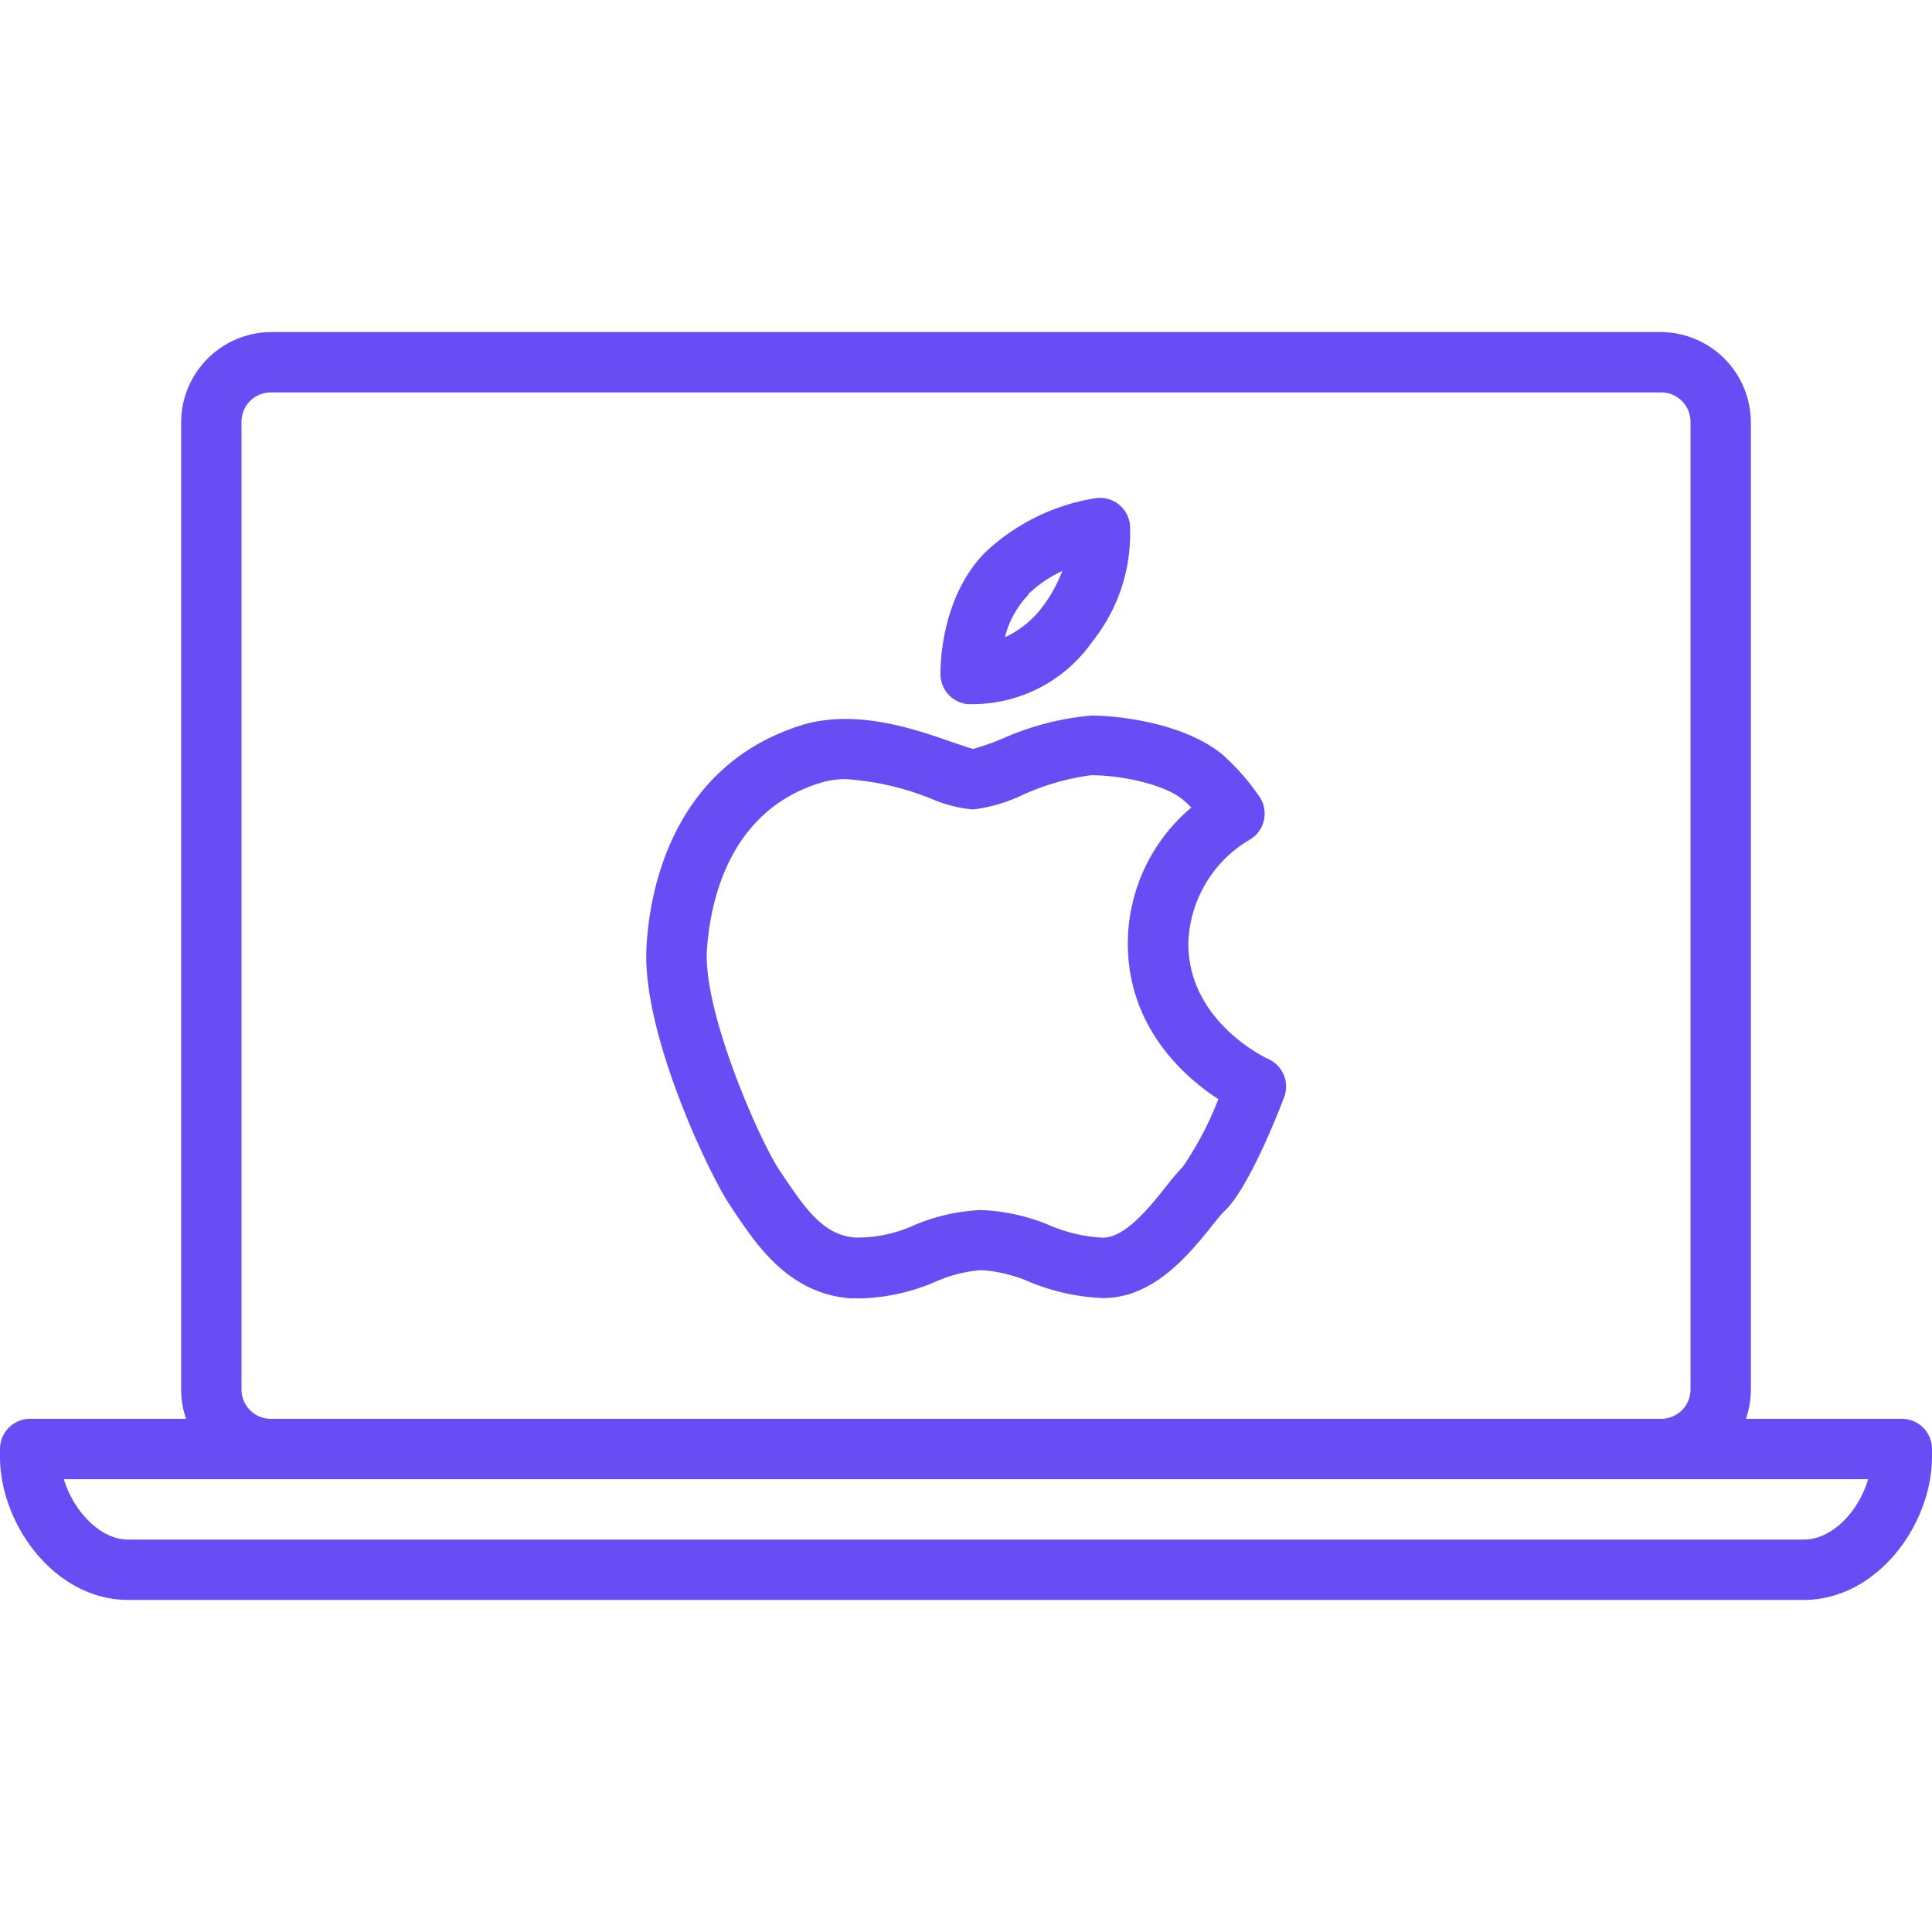
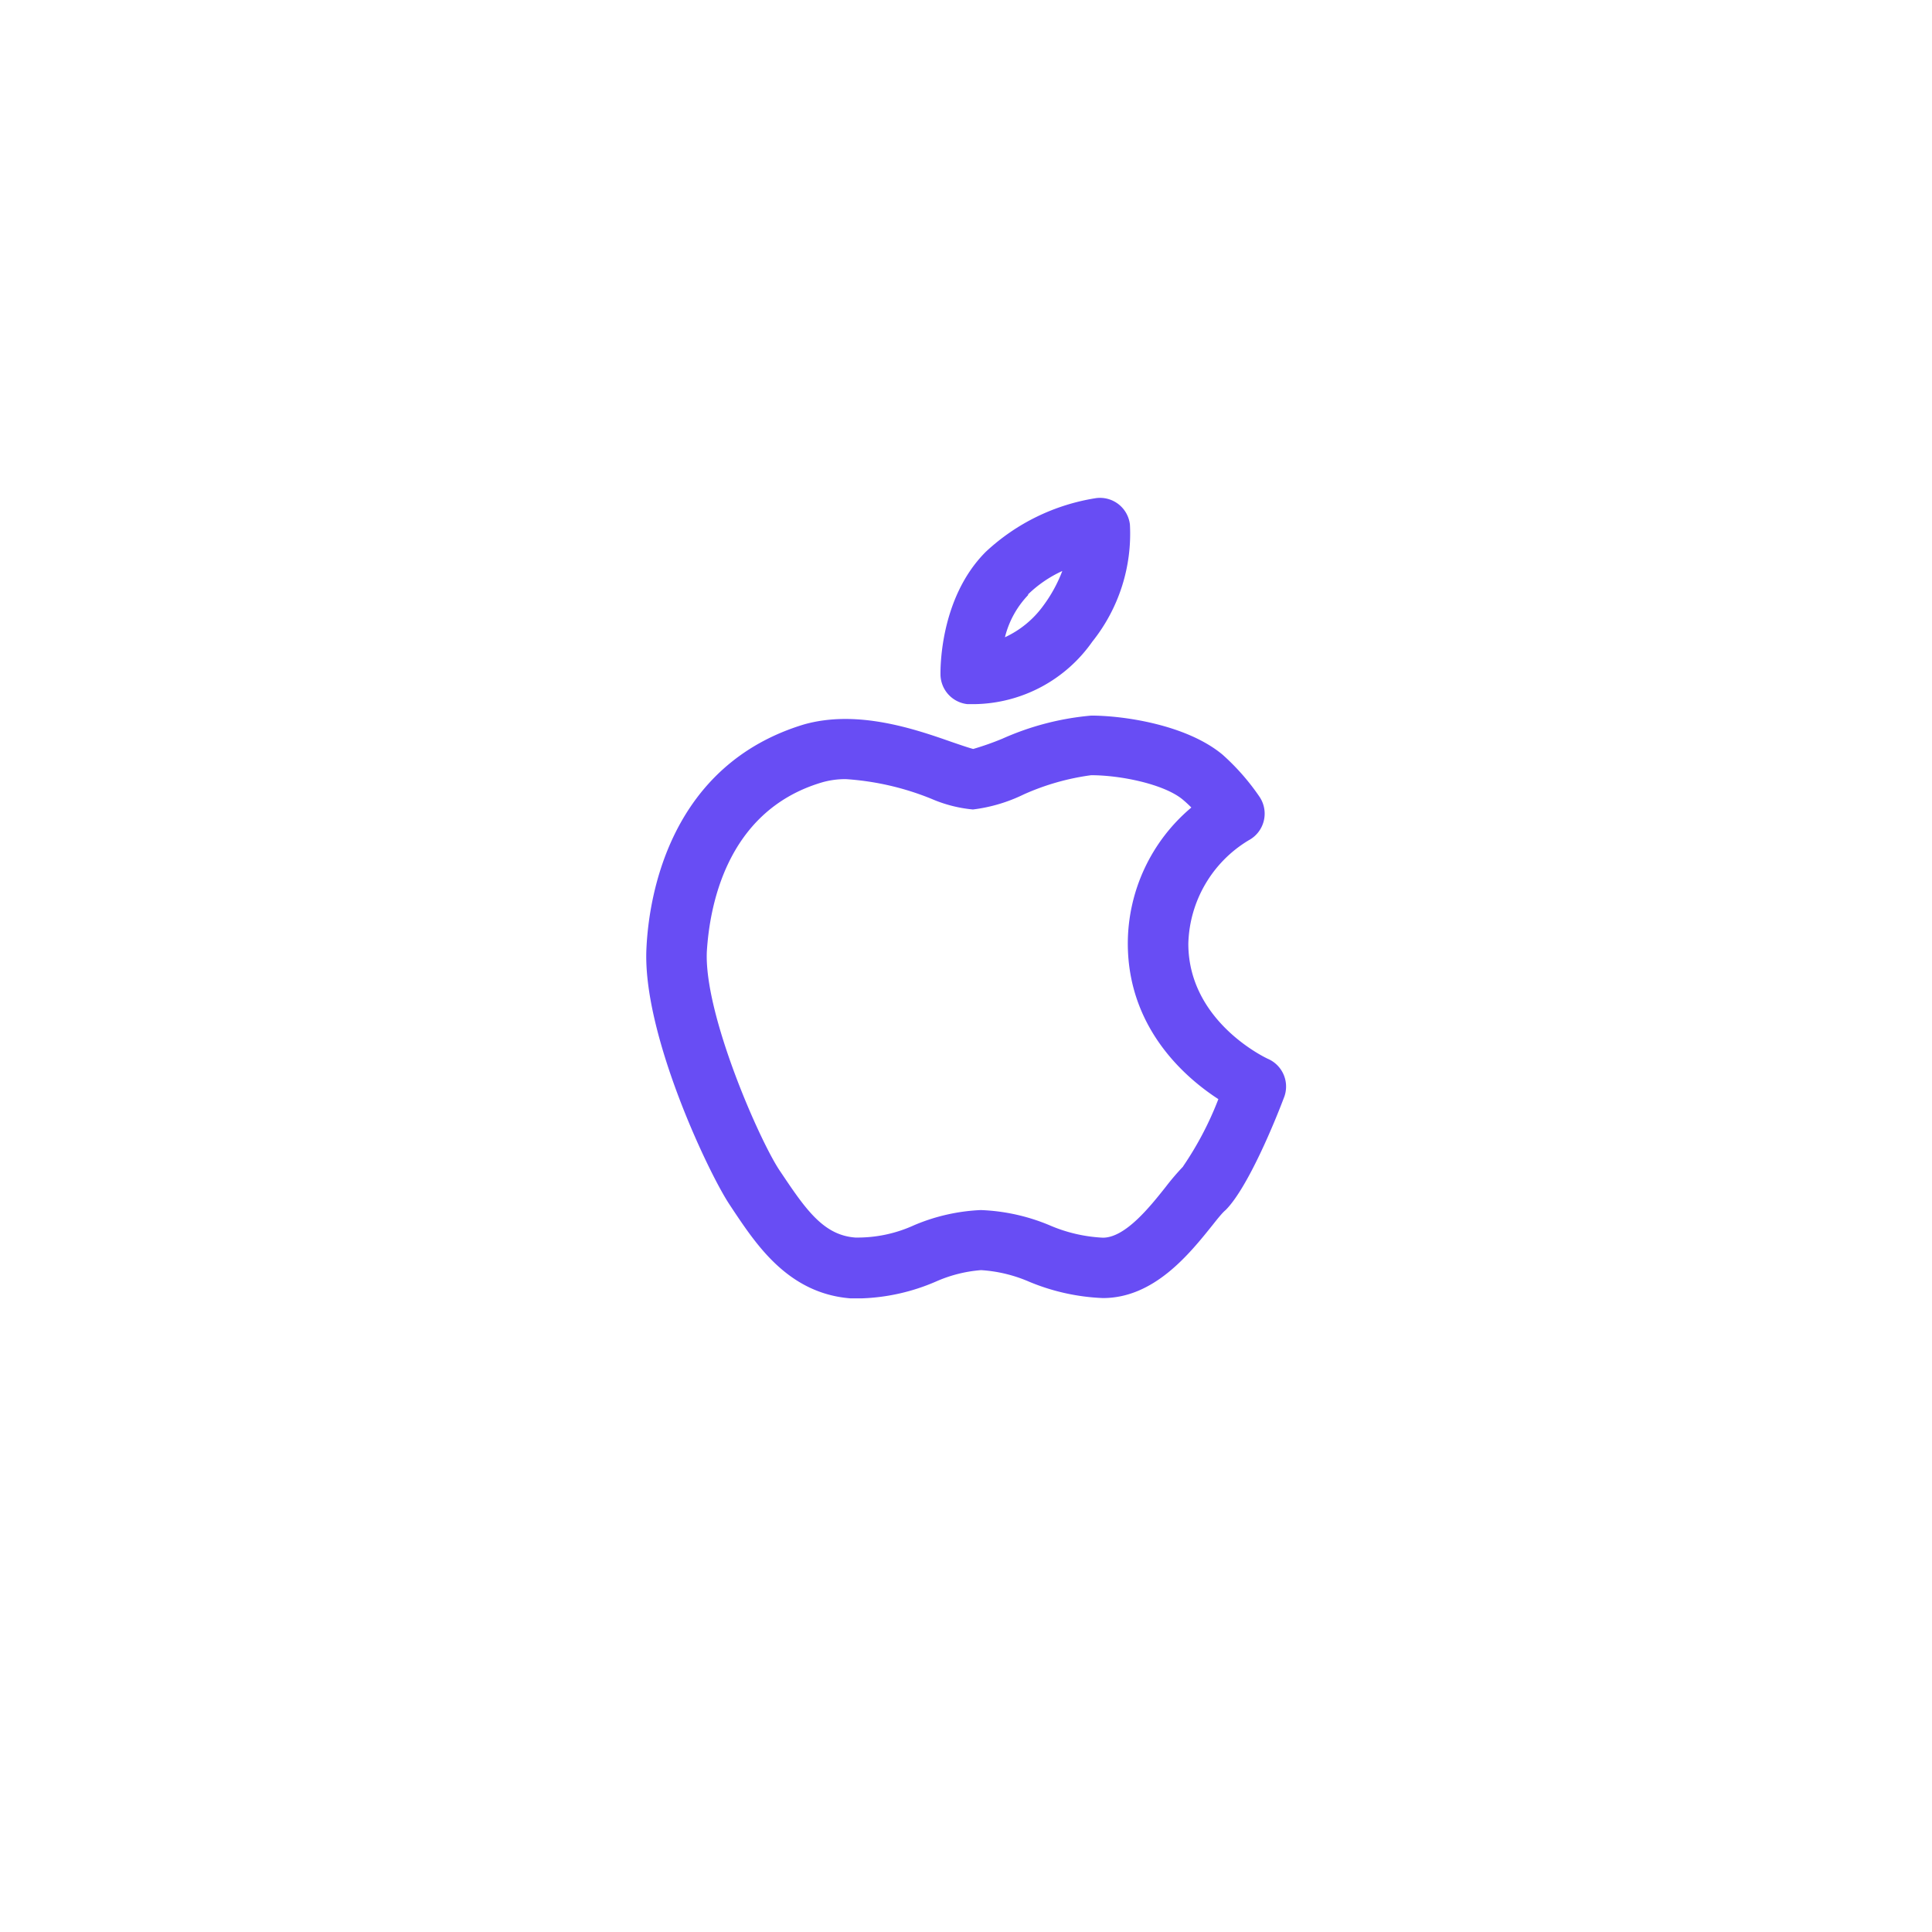
<svg xmlns="http://www.w3.org/2000/svg" width="512" height="512" x="0" y="0" viewBox="0 0 128 128" style="enable-background:new 0 0 512 512" xml:space="preserve" class="">
  <g>
-     <path d="M126 94h-10.33a5.94 5.94 0 0 0 .33-1.94V27.94a6 6 0 0 0-5.94-5.94H17.94A6 6 0 0 0 12 27.94v64.12a5.94 5.94 0 0 0 .33 1.94H2a2 2 0 0 0-2 2v.5c0 4.5 3.63 9.5 8.5 9.5h111c4.87 0 8.5-5 8.5-9.5V96a2 2 0 0 0-2-2zM16 92.06V27.94A1.94 1.94 0 0 1 17.94 26h92.12a1.94 1.94 0 0 1 1.94 1.94v64.12a1.94 1.94 0 0 1-1.94 1.94H17.94A1.94 1.94 0 0 1 16 92.06zM119.5 102H8.5c-1.95 0-3.67-2-4.27-4h119.54c-.6 2.05-2.32 4-4.27 4z" fill="#684df4" opacity="1" data-original="#000000" class="" />
    <path d="M84 70.15s-5.27-2.4-5.27-7.63a8.24 8.24 0 0 1 4-6.85 2 2 0 0 0 .73-2.86A15.22 15.22 0 0 0 81 50c-2.4-2-6.6-2.59-8.7-2.59a18.32 18.32 0 0 0-5.89 1.53 18.75 18.75 0 0 1-1.93.68c-.29-.07-.92-.29-1.45-.47-2.5-.88-6.27-2.15-9.78-1.15C44.43 50.68 43 59.24 42.83 62.8c-.3 5.63 4.11 14.91 5.5 17l.29.44c1.55 2.31 3.66 5.46 7.73 5.78h.74A13.48 13.48 0 0 0 62 84.91a9.1 9.1 0 0 1 3-.76 9.51 9.51 0 0 1 3.19.77A14.13 14.13 0 0 0 73.07 86c3.39 0 5.72-2.91 7.26-4.83.34-.43.66-.83.87-1 1.49-1.49 3.32-6 3.85-7.41A2 2 0 0 0 84 70.15zm-5.61 7.13a16.63 16.63 0 0 0-1.17 1.37C76.15 80 74.54 82 73.07 82a10.14 10.14 0 0 1-3.55-.83 13 13 0 0 0-4.54-1 12.7 12.7 0 0 0-4.41 1 9 9 0 0 1-3.91.82c-2-.15-3.16-1.69-4.71-4l-.31-.46c-1.33-2-5-10.34-4.81-14.49.17-2.74 1.17-9.26 7.58-11.19a5.51 5.51 0 0 1 1.64-.23 18.22 18.22 0 0 1 5.65 1.3 9 9 0 0 0 2.76.71 10.61 10.61 0 0 0 3.37-1 16.11 16.11 0 0 1 4.46-1.27c2 0 4.9.61 6.1 1.64.19.16.37.33.54.5a11.79 11.79 0 0 0-4.21 9c0 5.53 3.7 8.83 6 10.32a21.74 21.74 0 0 1-2.34 4.46zM64.09 46.65h.54a9.7 9.7 0 0 0 7.74-4.14 11.45 11.45 0 0 0 2.49-7.76 2 2 0 0 0-.75-1.34 2 2 0 0 0-1.48-.41 13.82 13.82 0 0 0-7.32 3.56c-3.13 3.13-3 8-3 8.16a2 2 0 0 0 1.78 1.93zm4-7.25a8.08 8.08 0 0 1 2.29-1.57 9.52 9.52 0 0 1-1.26 2.3 6.51 6.51 0 0 1-2.54 2.09 6.19 6.19 0 0 1 1.56-2.82z" fill="#684df4" opacity="1" data-original="#000000" class="" />
  </g>
</svg>